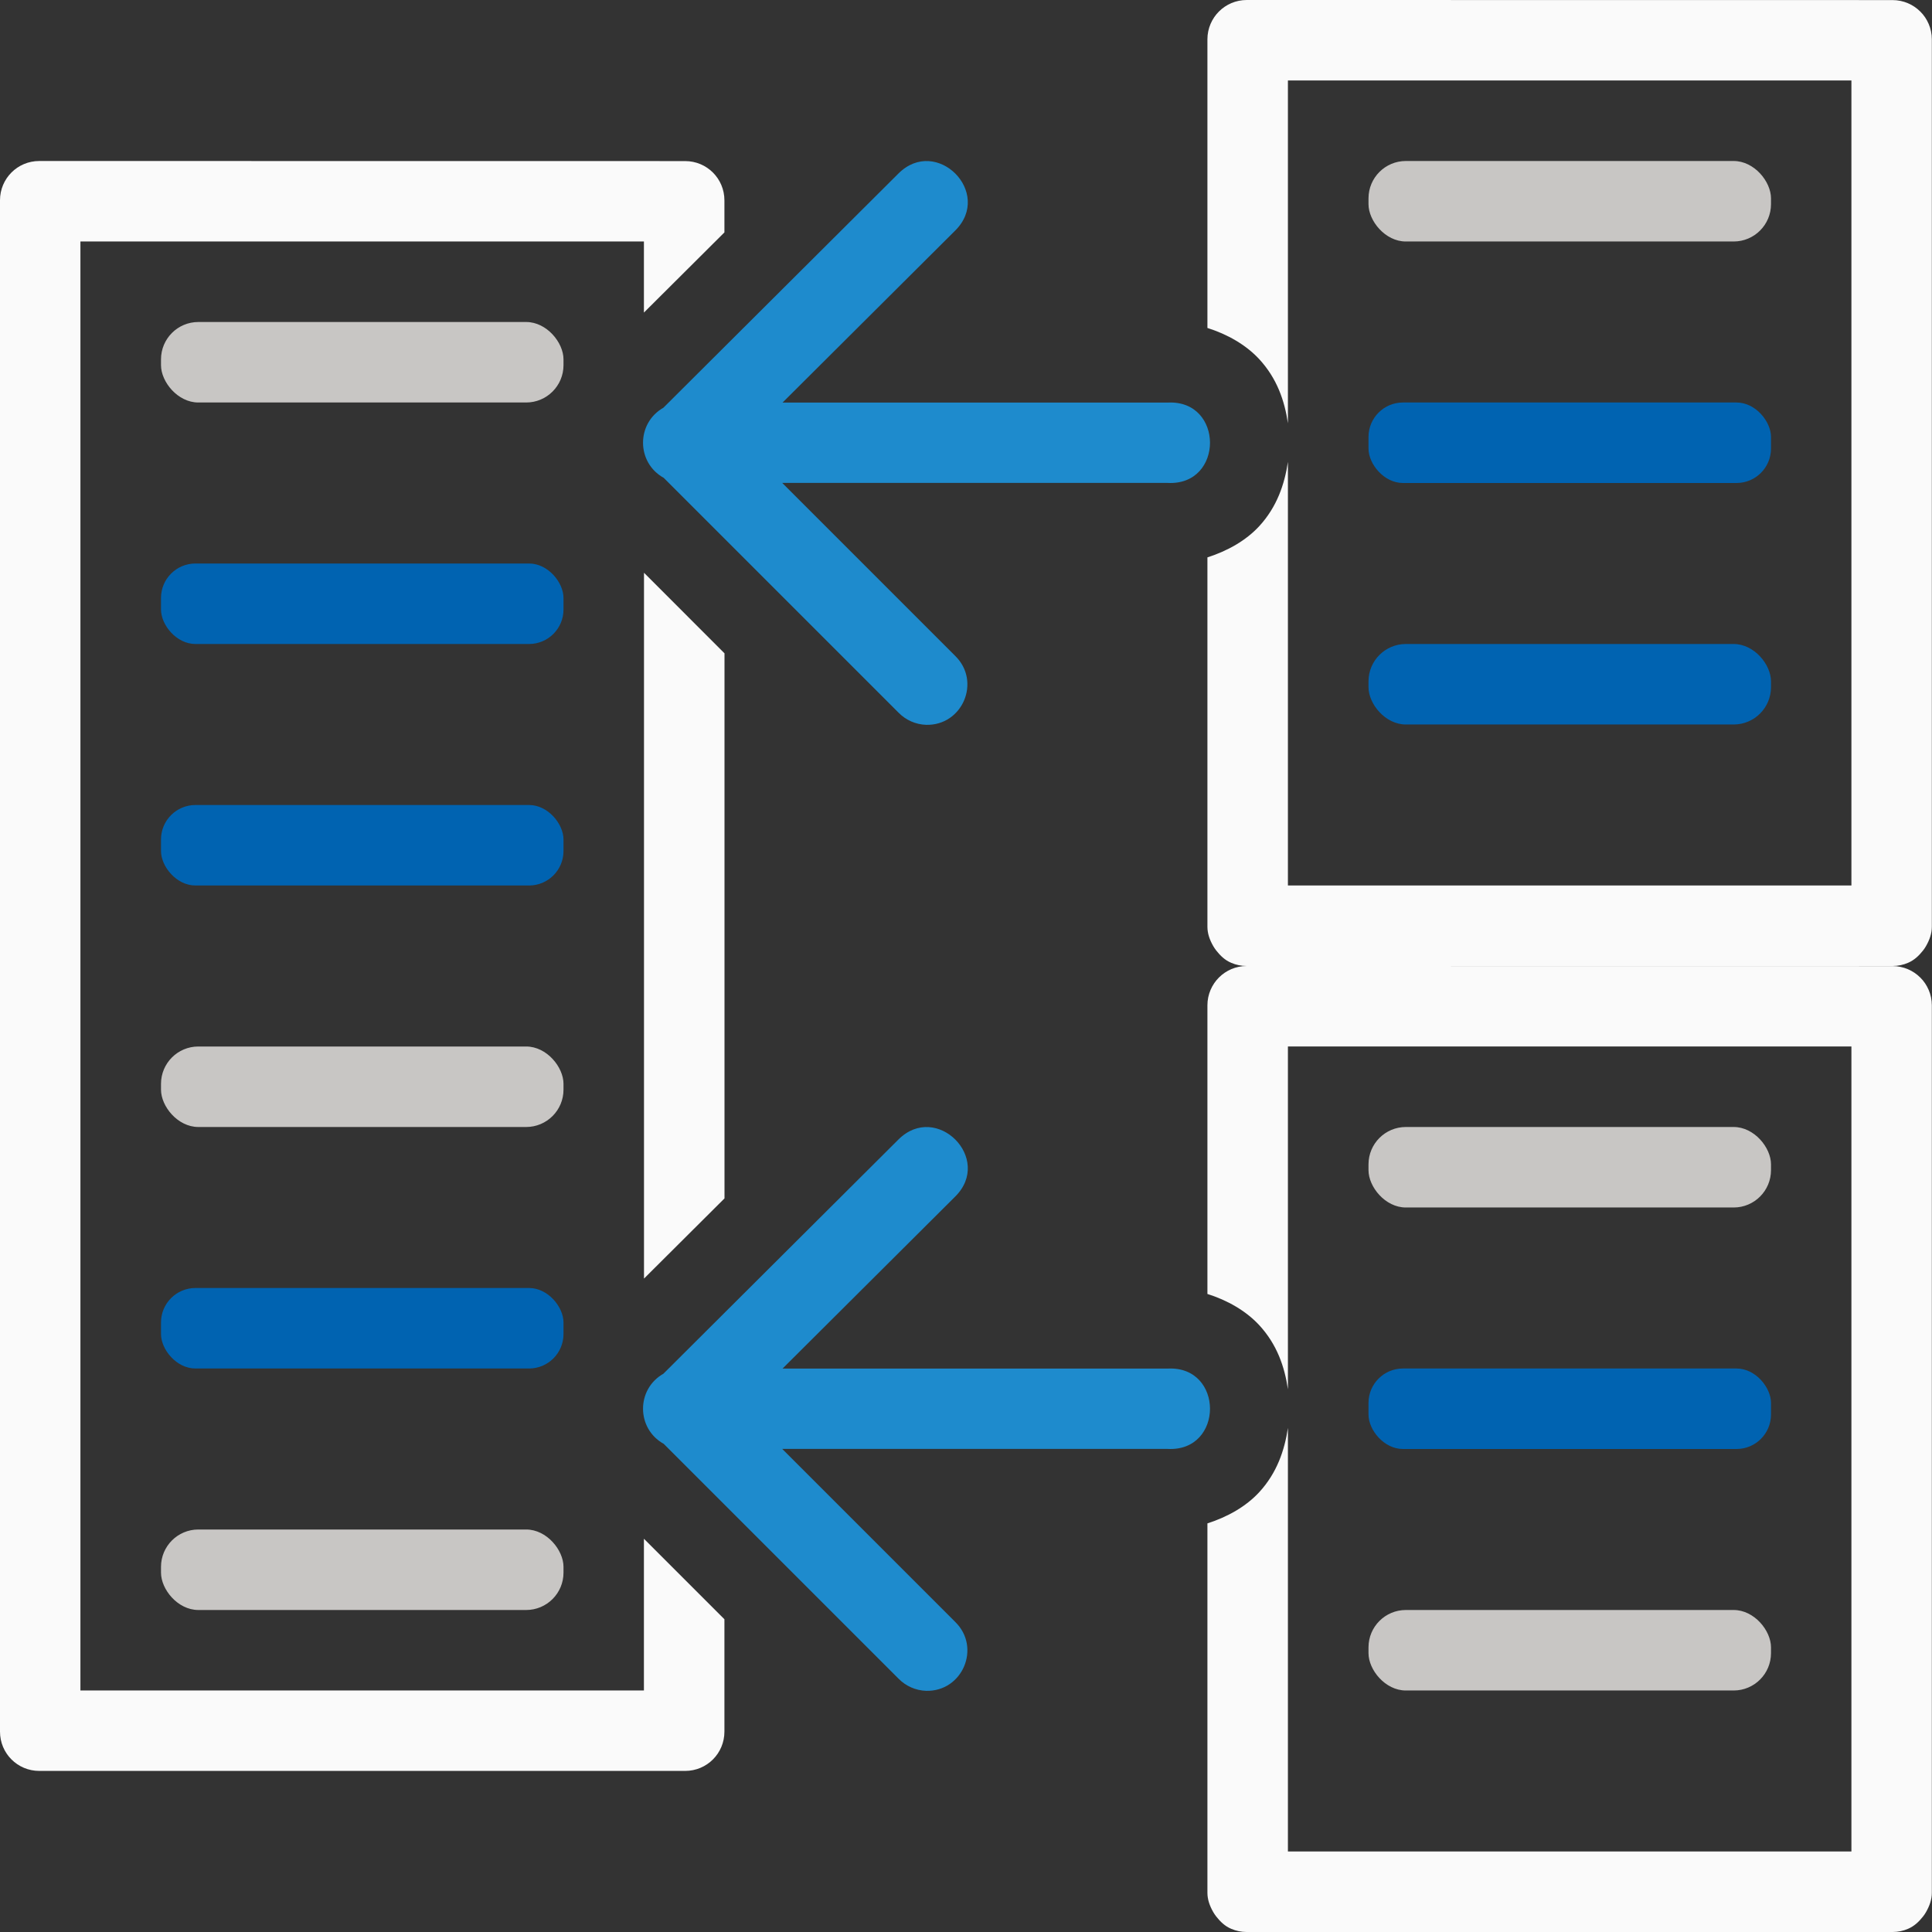
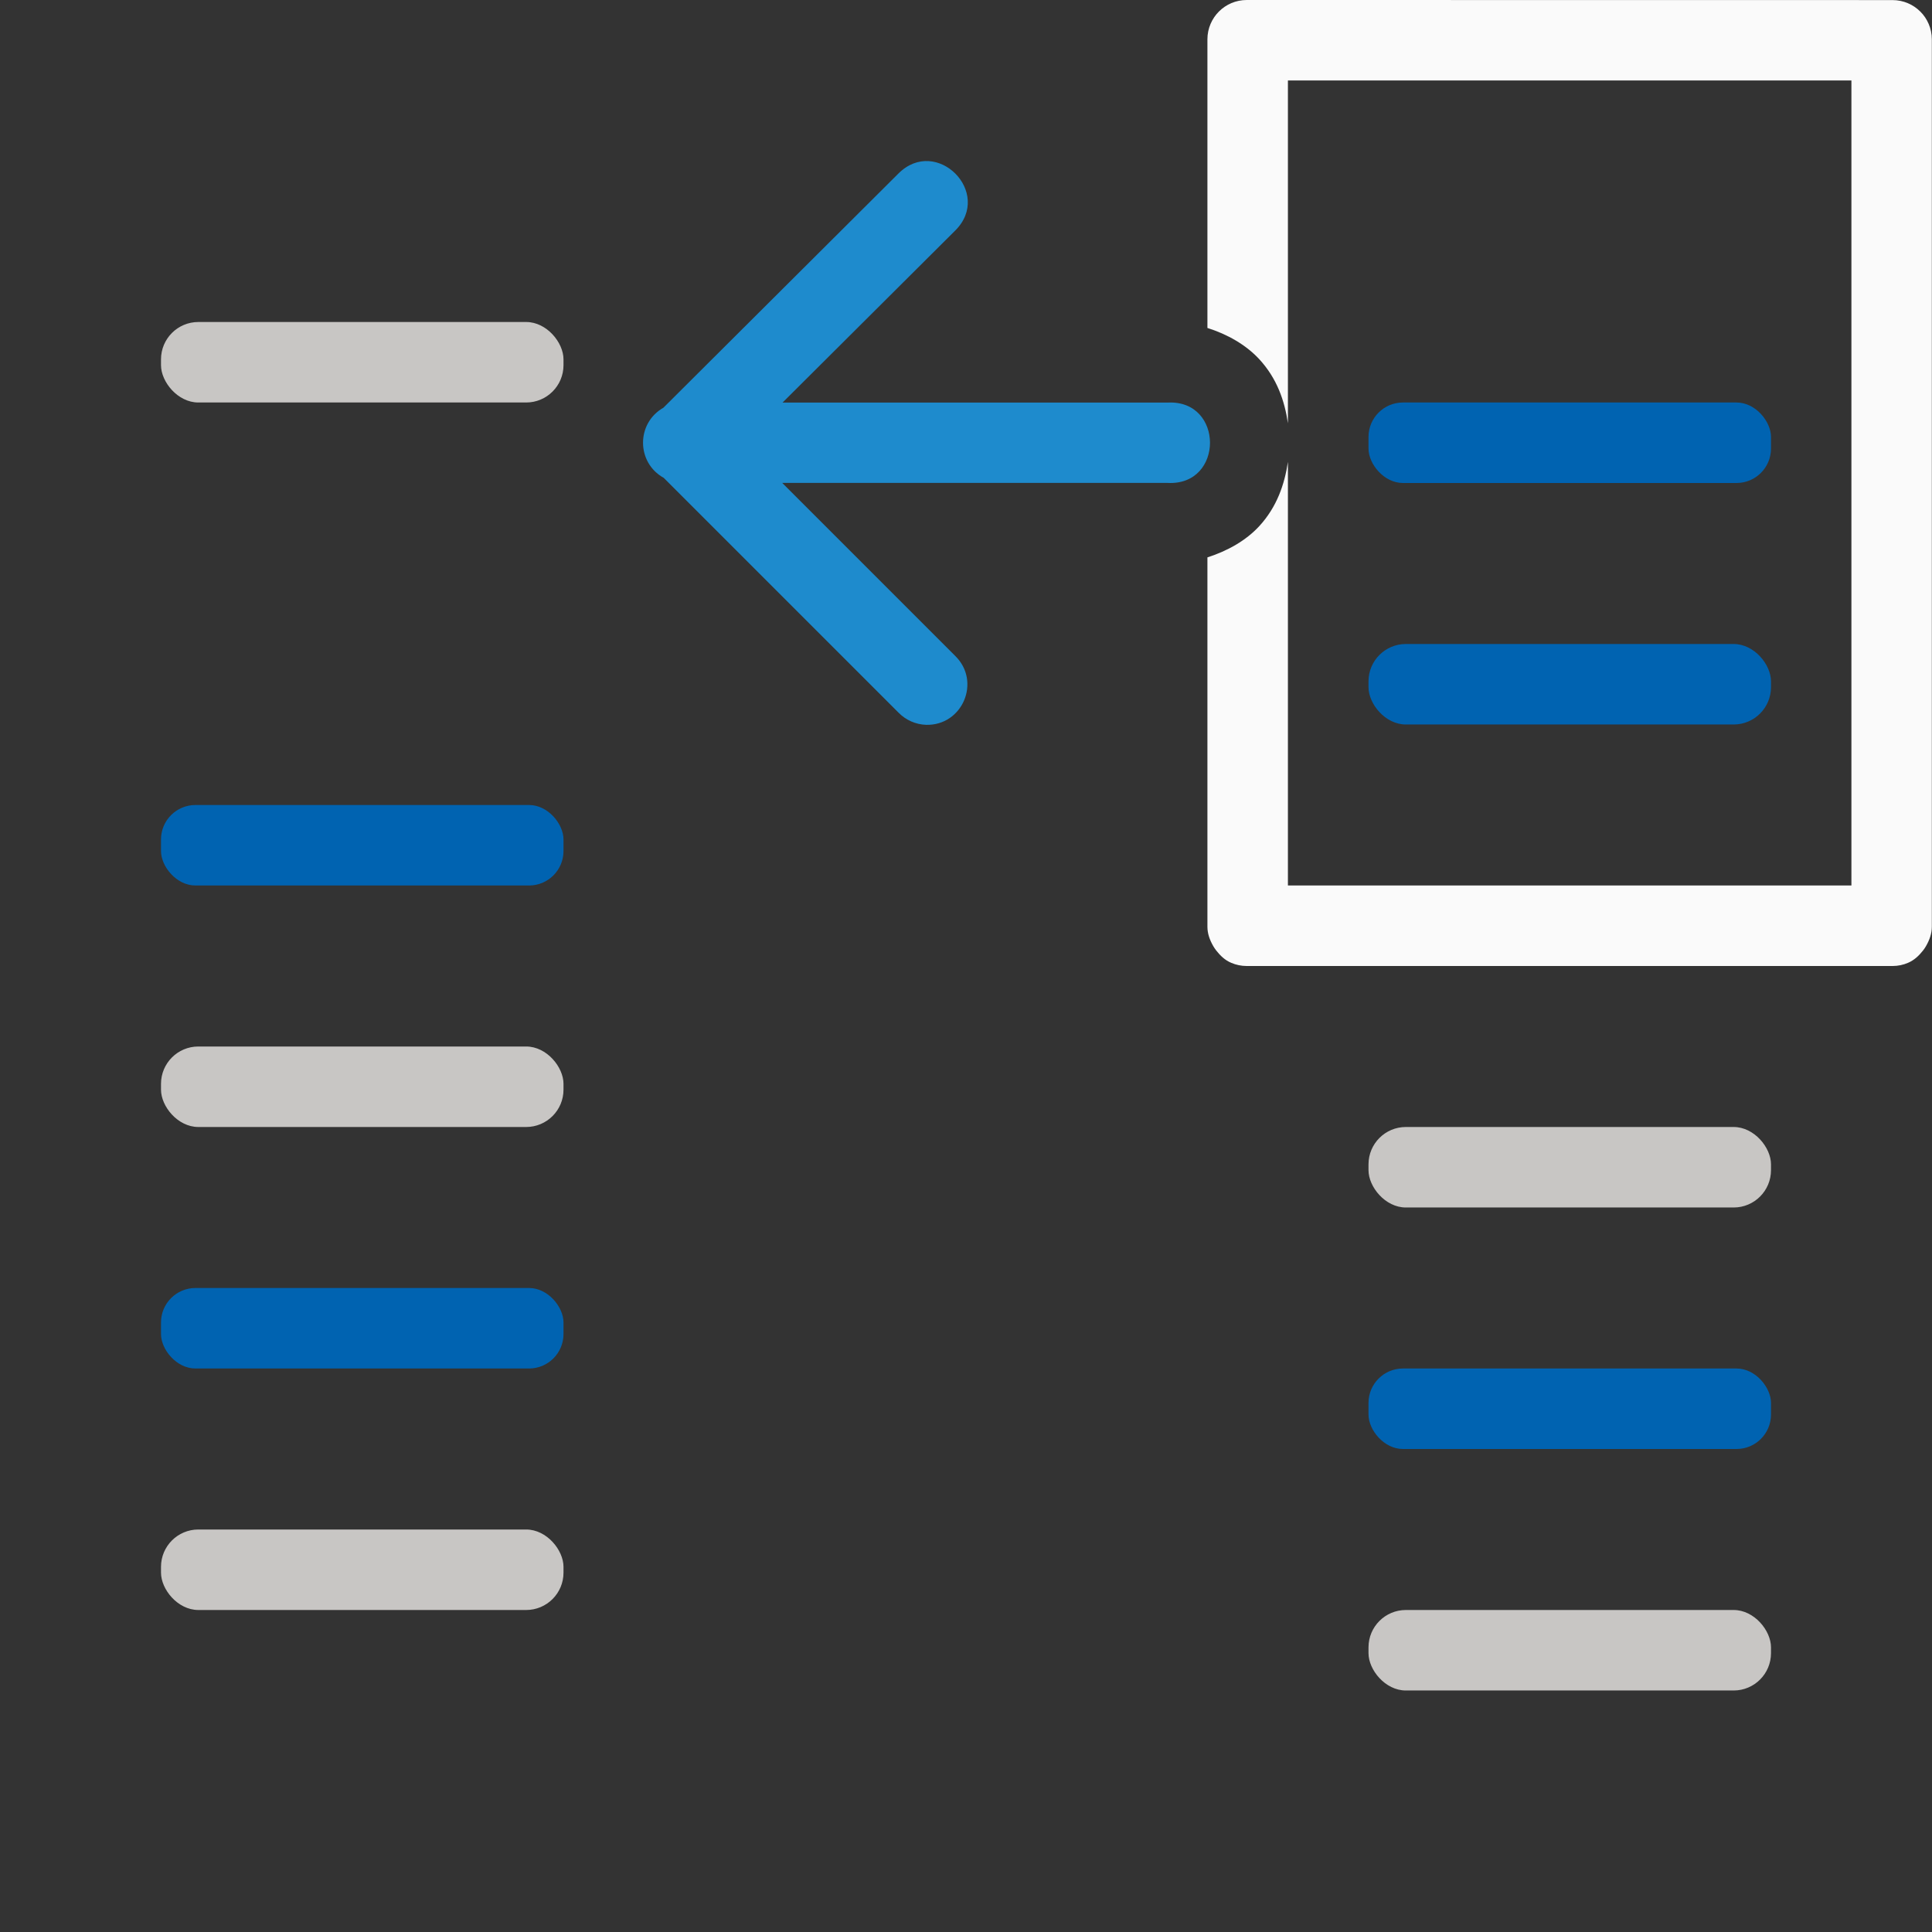
<svg xmlns="http://www.w3.org/2000/svg" viewBox="0 0 24 24">
  <rect x="0" y="0" width="24" height="24" fill="#333333" stroke="none" />
-   <path d="m15.488 12c-.135 0-.257.054-.346.143-.044.044-.079.096-.104.154-.025.059-.039.123-.039.191v3.586c.247.078.477.208.643.387.221.239.316.517.357.797v-4.258h7v10h-7v-5.262c-.042.28-.137.56-.357.799-.165.179-.396.308-.643.387v4.588c0 .089.031.168.072.24.012.02.023.037.037.055.051.065.11.122.188.154.058.025.124.039.191.039h8.023c.068 0 .133-.014.191-.039.078-.033.137-.089.188-.154.014-.018.026-.035.037-.055.041-.072.072-.151.072-.24v-11.023c0-.068-.014-.133-.039-.191-.025-.058-.059-.11-.104-.154-.088-.088-.21-.143-.346-.143z" fill="#fafafa" />
-   <path d="m.488 2c-.271 0-.488.218-.488.488v19.023c0 .271.218.488.488.488h8.023c.271 0 .488-.218.488-.488v-1.396l-1-1v1.885h-7v-18h7v.883l1-.996v-.398c0-.271-.218-.488-.488-.488zm7.512 5.115v8.768l1-.996v-6.771z" fill="#fafafa" />
  <rect fill="#0063b1" height="1" ry=".428" width="5" x="2" y="16" />
  <rect fill="#c8c6c4" height="1" ry=".464" width="5" x="2" y="19" />
  <rect fill="#0063b1" height="1" ry=".428" width="5" x="2" y="10" />
  <rect fill="#c8c6c4" height="1" ry=".464" width="5" x="2" y="13" />
-   <rect fill="#0063b1" height="1" ry=".428" width="5" x="2" y="7" />
  <rect fill="#c8c6c4" height="1" ry=".464" width="5" x="2" y="4" />
  <rect fill="#0063b1" height="1" ry=".428" width="5" x="17" y="17" />
  <rect fill="#c8c6c4" height="1" ry=".464" width="5" x="17" y="14" />
  <rect fill="#c8c6c4" height="1" ry=".464" width="5" x="17" y="20" />
-   <path d="m11.505 21.004c-.13-.004-.253-.059-.344-.152l-2.916-2.916c-.341-.189-.343-.679-.004-.871l2.92-2.91c.473-.47 1.178.239.705.709l-2.145 2.137h4.785c.7-.036.7 1.034 0 .998h-4.789l2.148 2.148c.326.317.093.869-.361.857z" fill="#1e8bcd" fill-rule="evenodd" />
  <path d="m15.488 0c-.135 0-.257.054-.346.143-.044.044-.079.096-.104.154-.025.059-.039.123-.039.191v3.586c.247.078.477.208.643.387.221.239.316.517.357.797v-4.258h7v10h-7v-5.262c-.042.28-.137.56-.357.799-.165.179-.396.308-.643.387v4.588c0 .089.031.168.072.24.012.02.023.037.037.055.051.065.11.122.188.154.058.025.124.039.191.039h8.023c.068 0 .133-.014.191-.039.078-.033.137-.089.188-.154.014-.018.026-.035.037-.055.041-.072.072-.151.072-.24v-11.023c0-.068-.014-.133-.039-.191-.025-.058-.059-.11-.104-.154-.088-.088-.21-.143-.346-.143z" fill="#fafafa" />
  <rect fill="#0063b1" height="1" ry=".428" width="5" x="17" y="5" />
-   <rect fill="#c8c6c4" height="1" ry=".464" width="5" x="17" y="2" />
  <rect fill="#0063b1" height="1" ry=".464" width="5" x="17" y="8" />
  <path d="m11.505 9.004c-.13-.004-.253-.059-.344-.152l-2.916-2.916c-.341-.189-.343-.679-.004-.871l2.92-2.91c.473-.47 1.178.239.705.709l-2.145 2.137h4.785c.7-.036.7 1.034 0 .998h-4.789l2.148 2.148c.326.317.093.869-.361.857z" fill="#1e8bcd" fill-rule="evenodd" />
</svg>